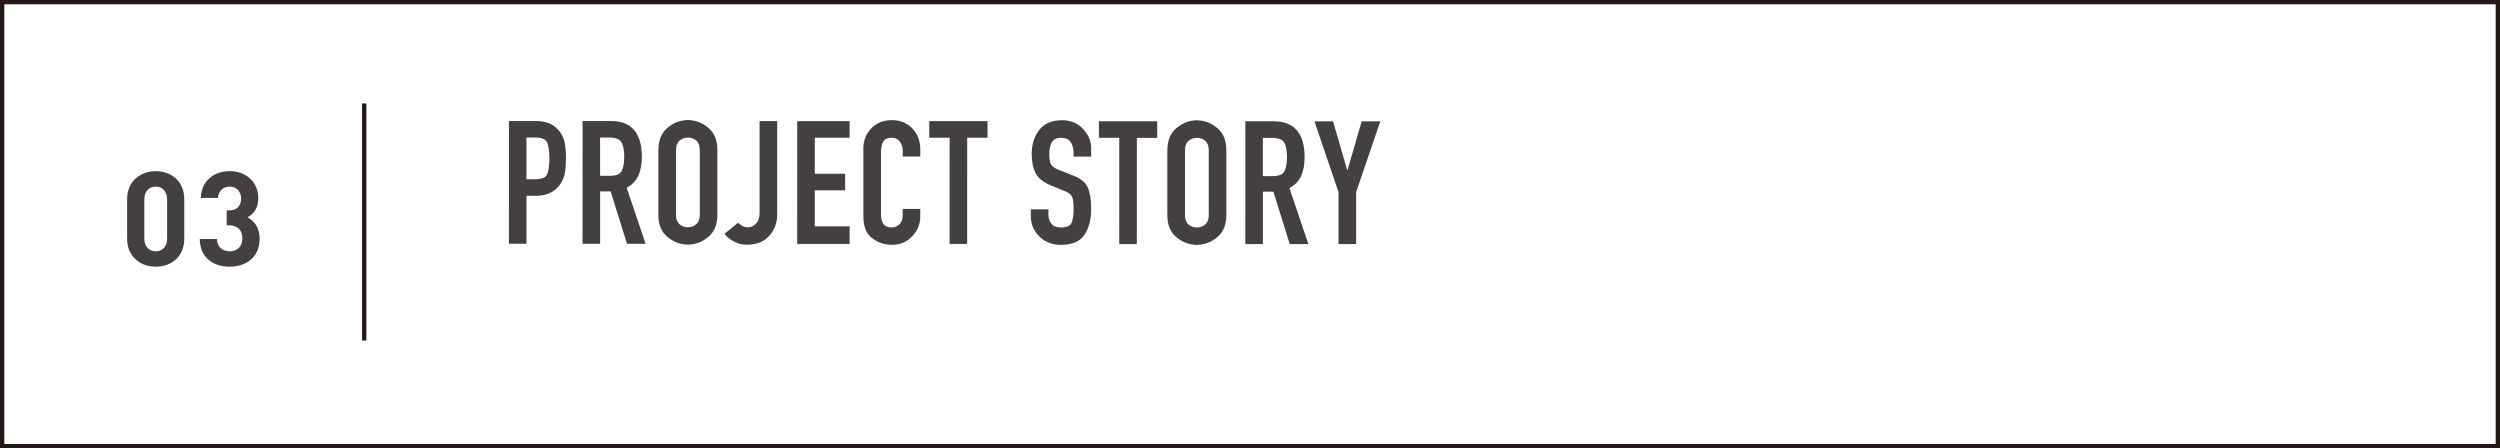
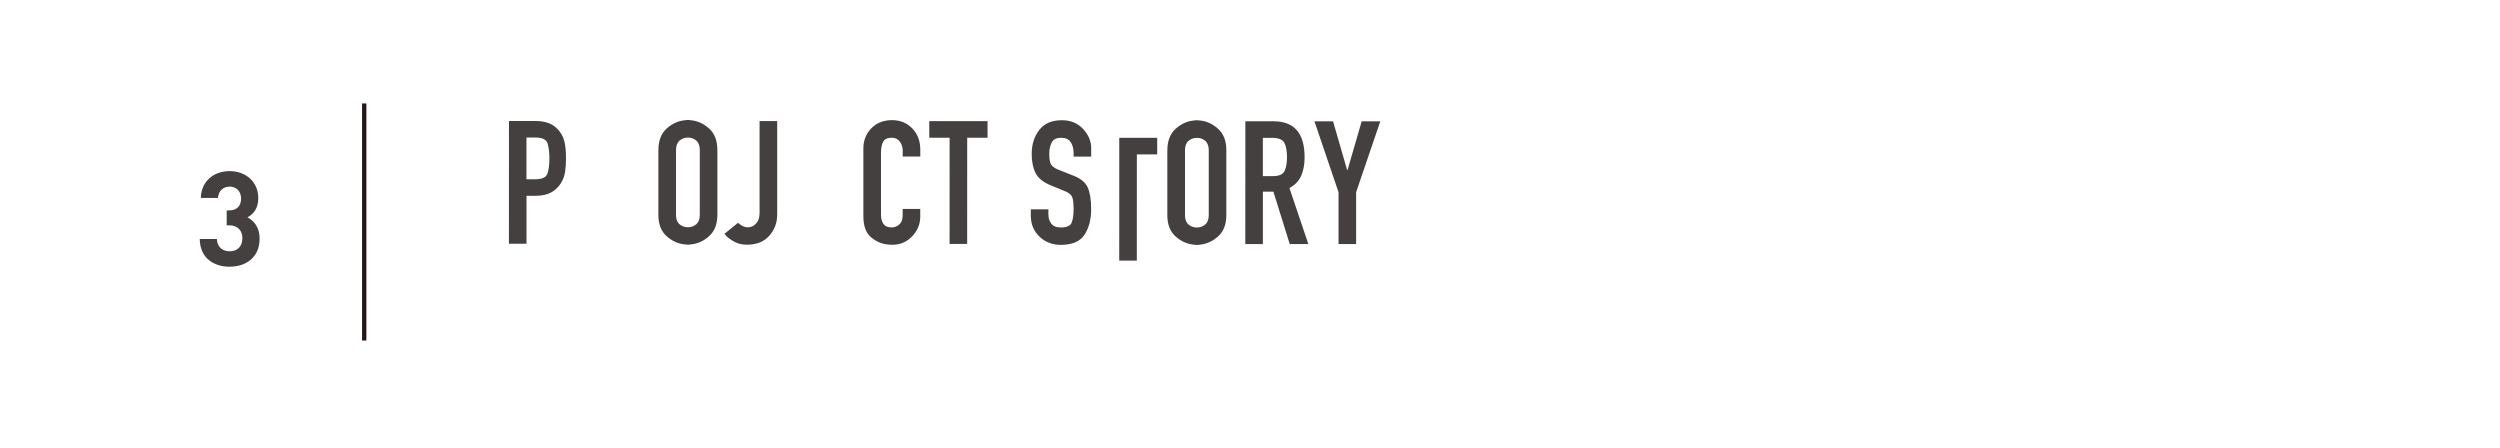
<svg xmlns="http://www.w3.org/2000/svg" id="_レイヤー_2" data-name="レイヤー 2" viewBox="0 0 580 104">
  <g id="_レイヤー_1-2" data-name="レイヤー 1">
-     <path d="M579,1V103H1V1H579m1-1H0V104H580V0h0Z" fill="#231815" />
    <g>
-       <path d="M36.14,61.88c-3.55,0-6.65-2.33-6.65-6.49v-9.19c0-4.16,3.09-6.49,6.65-6.49s6.61,2.33,6.61,6.49v9.19c0,4.17-3.06,6.49-6.61,6.49Zm2.63-15.62c0-1.84-1.07-2.97-2.63-2.97s-2.66,1.13-2.66,2.97v9.1c0,1.84,1.1,2.94,2.66,2.94s2.63-1.1,2.63-2.94v-9.1Z" fill="#444040" />
      <path d="M53.29,61.88c-3.55,0-6.89-1.87-6.95-6.43h3.98c.06,1.96,1.41,2.85,2.97,2.85,1.72,0,2.94-1.07,2.94-3.03,0-1.81-1.1-3-3.06-3h-.58v-3.46h.58c1.93,0,2.76-1.19,2.76-2.73,0-1.84-1.23-2.79-2.66-2.79s-2.6,.98-2.7,2.63h-3.98c.09-3.89,3-6.22,6.68-6.22,3.86,0,6.65,2.57,6.65,6.25,0,2.36-1.07,3.71-2.51,4.47,1.56,.83,2.82,2.33,2.82,4.96,0,4.35-3.19,6.49-6.92,6.49Z" fill="#444040" />
    </g>
    <g>
      <path d="M118.07,28.07h6.12c1.12,0,2.11,.15,2.96,.44,.85,.29,1.63,.81,2.32,1.56,.69,.75,1.17,1.62,1.44,2.62s.4,2.35,.4,4.06c0,1.23-.08,2.29-.22,3.2-.15,.91-.46,1.75-.94,2.52-.56,.91-1.31,1.63-2.26,2.16-.95,.53-2.17,.8-3.66,.8h-2.08s0,11.12,0,11.12h-4.08s.01-28.48,.01-28.48Zm4.07,13.52h1.96c1.65,0,2.63-.44,2.92-1.34,.29-.89,.44-2.05,.44-3.46,0-1.33-.13-2.48-.4-3.44-.27-.96-1.2-1.44-2.8-1.44h-2.12s0,9.68,0,9.68Z" fill="#444040" />
-       <path d="M135.15,28.07h6.56c2.43,0,4.23,.71,5.42,2.11,1.19,1.4,1.78,3.49,1.78,6.26,0,1.63-.26,3.04-.78,4.24-.52,1.2-1.43,2.16-2.74,2.88l4.39,13h-4.32s-3.79-12.16-3.79-12.16h-2.44s0,12.16,0,12.16h-4.08s.01-28.48,.01-28.48Zm4.07,12.72h2.32c1.41,0,2.31-.38,2.7-1.16,.39-.77,.58-1.87,.58-3.28,0-1.44-.21-2.54-.62-3.3-.41-.76-1.37-1.14-2.86-1.14h-2.12s0,8.88,0,8.88Z" fill="#444040" />
      <path d="M152.75,34.8c0-2.19,.65-3.86,1.96-5.02,1.31-1.16,2.76-1.79,4.36-1.9,.08-.03,.17-.04,.26-.04h.52c.09,0,.18,.01,.26,.04,1.6,.11,3.05,.74,4.36,1.9,1.31,1.16,1.96,2.83,1.96,5.02v15.04c0,2.19-.66,3.85-1.97,5-1.31,1.15-2.76,1.77-4.36,1.88-.08,.03-.17,.04-.26,.04h-.52c-.09,0-.18-.01-.26-.04-1.6-.11-3.05-.73-4.36-1.88-1.31-1.15-1.96-2.81-1.96-5v-15.04Zm4.08,15.04c0,.99,.27,1.71,.82,2.18,.55,.47,1.19,.7,1.94,.7,.75,0,1.39-.23,1.94-.7,.55-.47,.82-1.19,.82-2.18v-15.04c0-.99-.27-1.71-.81-2.18s-1.19-.7-1.94-.7c-.75,0-1.39,.23-1.94,.7-.55,.47-.82,1.19-.82,2.18v15.04Z" fill="#444040" />
      <path d="M180.3,49.85c0,1.87-.62,3.49-1.84,4.86-1.23,1.37-2.93,2.06-5.12,2.06-1.07,0-1.99-.19-2.76-.58-.77-.39-1.41-.82-1.92-1.3-.11-.11-.21-.21-.32-.32-.11-.11-.2-.21-.28-.32l3.16-2.56c.29,.27,.63,.51,1.02,.72,.39,.21,.79,.32,1.22,.32,.16,0,.33-.01,.5-.04,.17-.03,.35-.08,.54-.16,.43-.19,.82-.53,1.18-1.02,.36-.49,.54-1.23,.54-2.22V28.09s4.09,0,4.09,0v21.76Z" fill="#444040" />
-       <path d="M184.95,28.1h12.16s0,3.85,0,3.85h-8.08s0,8.36,0,8.36h7.04s0,3.84,0,3.84h-7.04s0,8.36,0,8.36h8.08s0,4.08,0,4.08h-12.16s.01-28.49,.01-28.49Z" fill="#444040" />
      <path d="M213.5,50.23c0,1.76-.63,3.29-1.88,4.6-1.25,1.31-2.79,1.96-4.6,1.96-.19,0-.37,0-.56-.02-.19-.01-.37-.03-.56-.06-1.39-.13-2.67-.69-3.84-1.68-1.17-.99-1.76-2.62-1.76-4.91v-15.65c0-1.88,.62-3.45,1.85-4.71,1.23-1.26,2.83-1.89,4.8-1.89,1.89,0,3.46,.65,4.7,1.93,1.24,1.29,1.86,2.92,1.86,4.91v1.6s-4.08,0-4.08,0v-1.36c0-.81-.23-1.51-.68-2.11-.45-.59-1.07-.89-1.84-.89-1.01,0-1.69,.32-2.02,.95-.33,.63-.5,1.44-.5,2.41v14.53c0,.82,.18,1.52,.55,2.08,.37,.56,1.01,.84,1.92,.84,.11,0,.21,0,.32-.02,.11-.01,.21-.03,.32-.06,.48-.11,.92-.37,1.32-.8,.4-.43,.6-1.09,.6-2v-1.4s4.08,0,4.08,0v1.76Z" fill="#444040" />
      <path d="M220.31,31.95h-4.72s0-3.84,0-3.84h13.52s0,3.85,0,3.85h-4.72s-.01,24.64-.01,24.64h-4.08s.01-24.64,.01-24.64Z" fill="#444040" />
      <path d="M253.15,36.33h-4.08s0-.92,0-.92c0-.93-.22-1.74-.66-2.42-.44-.68-1.18-1.02-2.22-1.02-1.12,0-1.86,.38-2.22,1.14s-.54,1.61-.54,2.54c0,1.04,.11,1.81,.32,2.32,.21,.51,.77,.96,1.68,1.36,.05,.03,.11,.05,.16,.06,.05,.01,.11,.03,.16,.06l3.12,1.24c1.81,.67,2.98,1.62,3.5,2.84,.52,1.23,.78,2.88,.78,4.96,0,2.4-.52,4.39-1.54,5.96-1.03,1.57-2.86,2.36-5.5,2.36-1.97,0-3.63-.64-4.96-1.92-1.33-1.28-2-2.88-2-4.8v-1.52s4.08,0,4.08,0v1.28c0,.75,.22,1.42,.66,2.02,.44,.6,1.18,.9,2.22,.9,1.39,0,2.23-.38,2.52-1.14,.29-.76,.44-1.79,.44-3.1,0-1.36-.11-2.29-.32-2.8-.21-.51-.69-.93-1.44-1.28-.08-.03-.17-.06-.28-.1-.11-.04-.21-.09-.32-.14l-2.92-1.2c-1.76-.72-2.94-1.67-3.54-2.86s-.9-2.67-.9-4.46c0-2.16,.58-4,1.74-5.52,1.16-1.52,2.91-2.28,5.26-2.28,1.97,0,3.57,.64,4.8,1.9,1.23,1.27,1.89,2.67,2,4.22v2.32Z" fill="#444040" />
-       <path d="M259.67,31.97h-4.72s0-3.84,0-3.84h13.52s0,3.85,0,3.85h-4.72s-.01,24.64-.01,24.64h-4.08s.01-24.64,.01-24.64Z" fill="#444040" />
+       <path d="M259.67,31.97h-4.72h13.52s0,3.85,0,3.85h-4.72s-.01,24.64-.01,24.64h-4.08s.01-24.64,.01-24.64Z" fill="#444040" />
      <path d="M270.83,34.86c0-2.19,.65-3.86,1.96-5.02,1.31-1.16,2.76-1.79,4.36-1.9,.08-.03,.17-.04,.26-.04h.52c.09,0,.18,.01,.26,.04,1.6,.11,3.05,.74,4.36,1.9,1.31,1.16,1.96,2.83,1.96,5.02v15.04c0,2.19-.66,3.85-1.97,5-1.31,1.15-2.76,1.77-4.36,1.88-.08,.03-.17,.04-.26,.04h-.52c-.09,0-.18-.01-.26-.04-1.6-.11-3.05-.73-4.36-1.88-1.31-1.15-1.96-2.81-1.96-5v-15.04Zm4.08,15.04c0,.99,.27,1.71,.82,2.18,.55,.47,1.19,.7,1.94,.7,.75,0,1.39-.23,1.94-.7,.55-.47,.82-1.19,.82-2.18v-15.04c0-.99-.27-1.71-.81-2.18s-1.19-.7-1.94-.7c-.75,0-1.39,.23-1.94,.7-.55,.47-.82,1.19-.82,2.18v15.04Z" fill="#444040" />
      <path d="M288.91,28.14h6.56c2.43,0,4.23,.71,5.42,2.11,1.19,1.4,1.78,3.49,1.78,6.26,0,1.63-.26,3.04-.78,4.24s-1.43,2.16-2.74,2.88l4.39,13h-4.32s-3.79-12.16-3.79-12.16h-2.44s0,12.16,0,12.16h-4.08s.01-28.48,.01-28.48Zm4.07,12.72h2.32c1.41,0,2.31-.38,2.7-1.16,.39-.77,.58-1.87,.58-3.28,0-1.44-.21-2.54-.62-3.3-.41-.76-1.37-1.14-2.86-1.14h-2.12s0,8.88,0,8.88Z" fill="#444040" />
      <path d="M310.54,44.59l-5.59-16.44h4.32s3.27,11.32,3.27,11.32h.08l3.29-11.32h4.32s-5.61,16.44-5.61,16.44v12.04s-4.08,0-4.08,0v-12.04Z" fill="#444040" />
    </g>
    <line x1="84.5" y1="24" x2="84.5" y2="79" fill="none" stroke="#231815" stroke-miterlimit="10" />
  </g>
</svg>